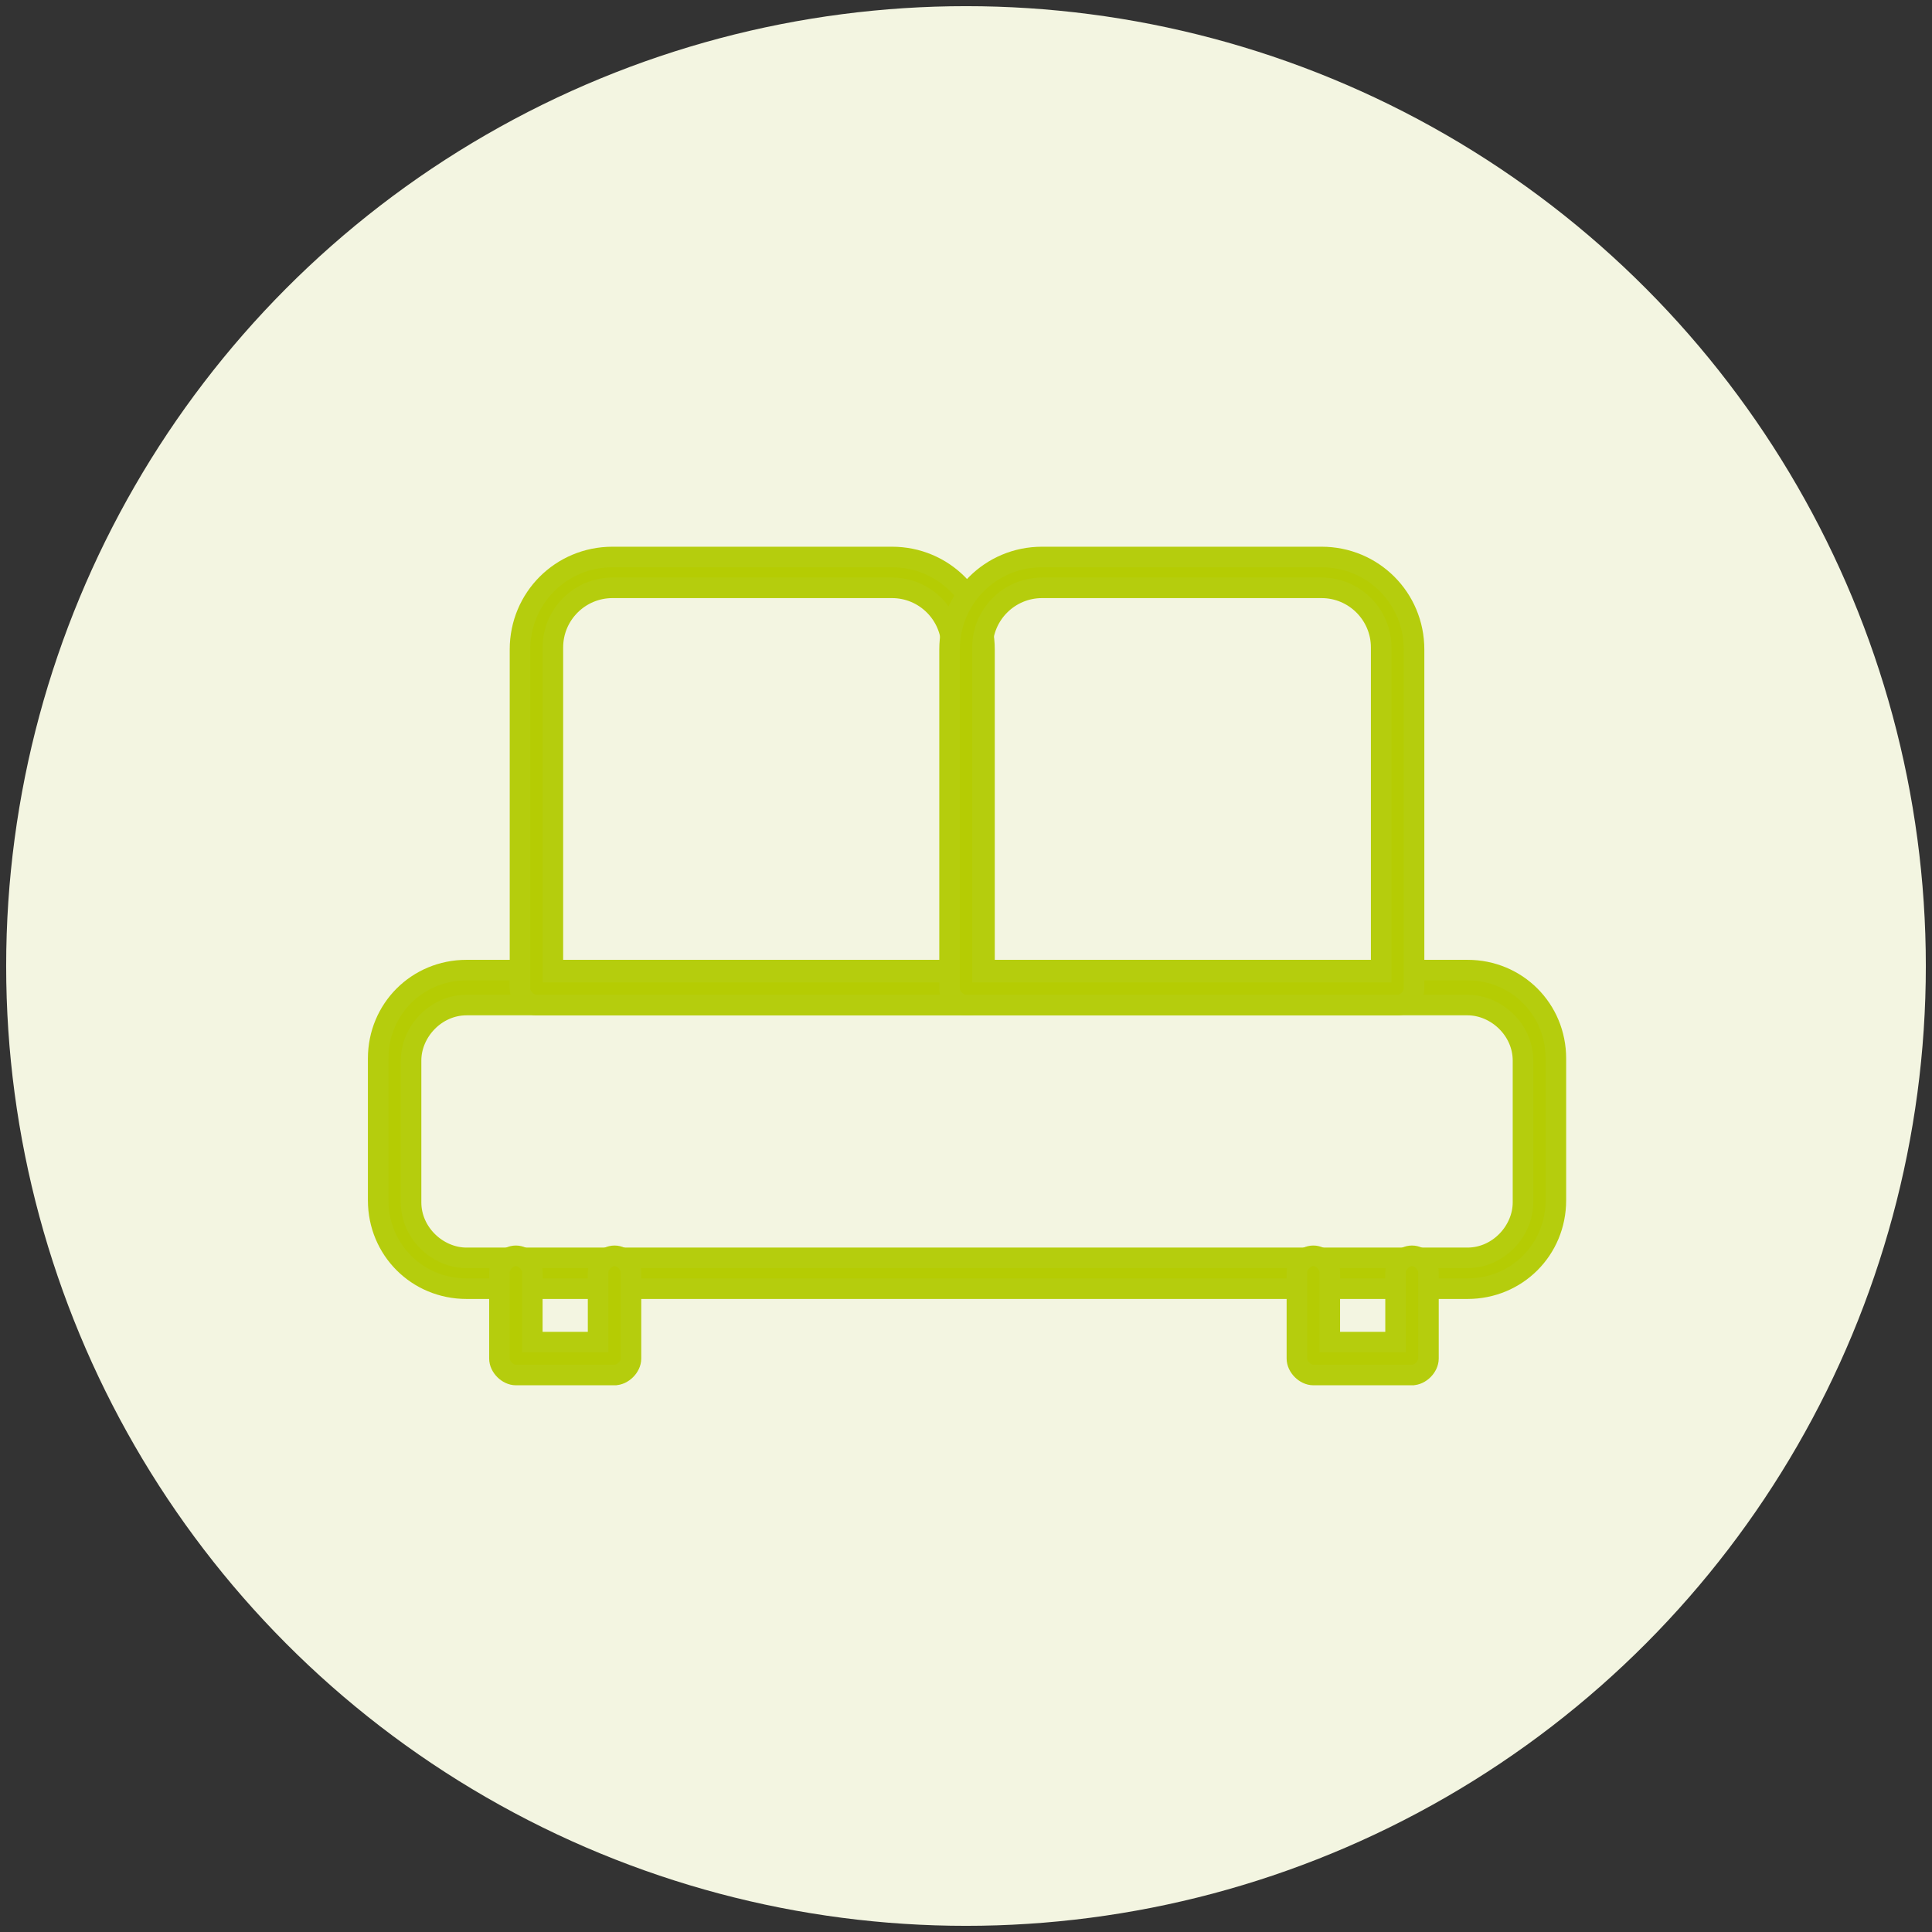
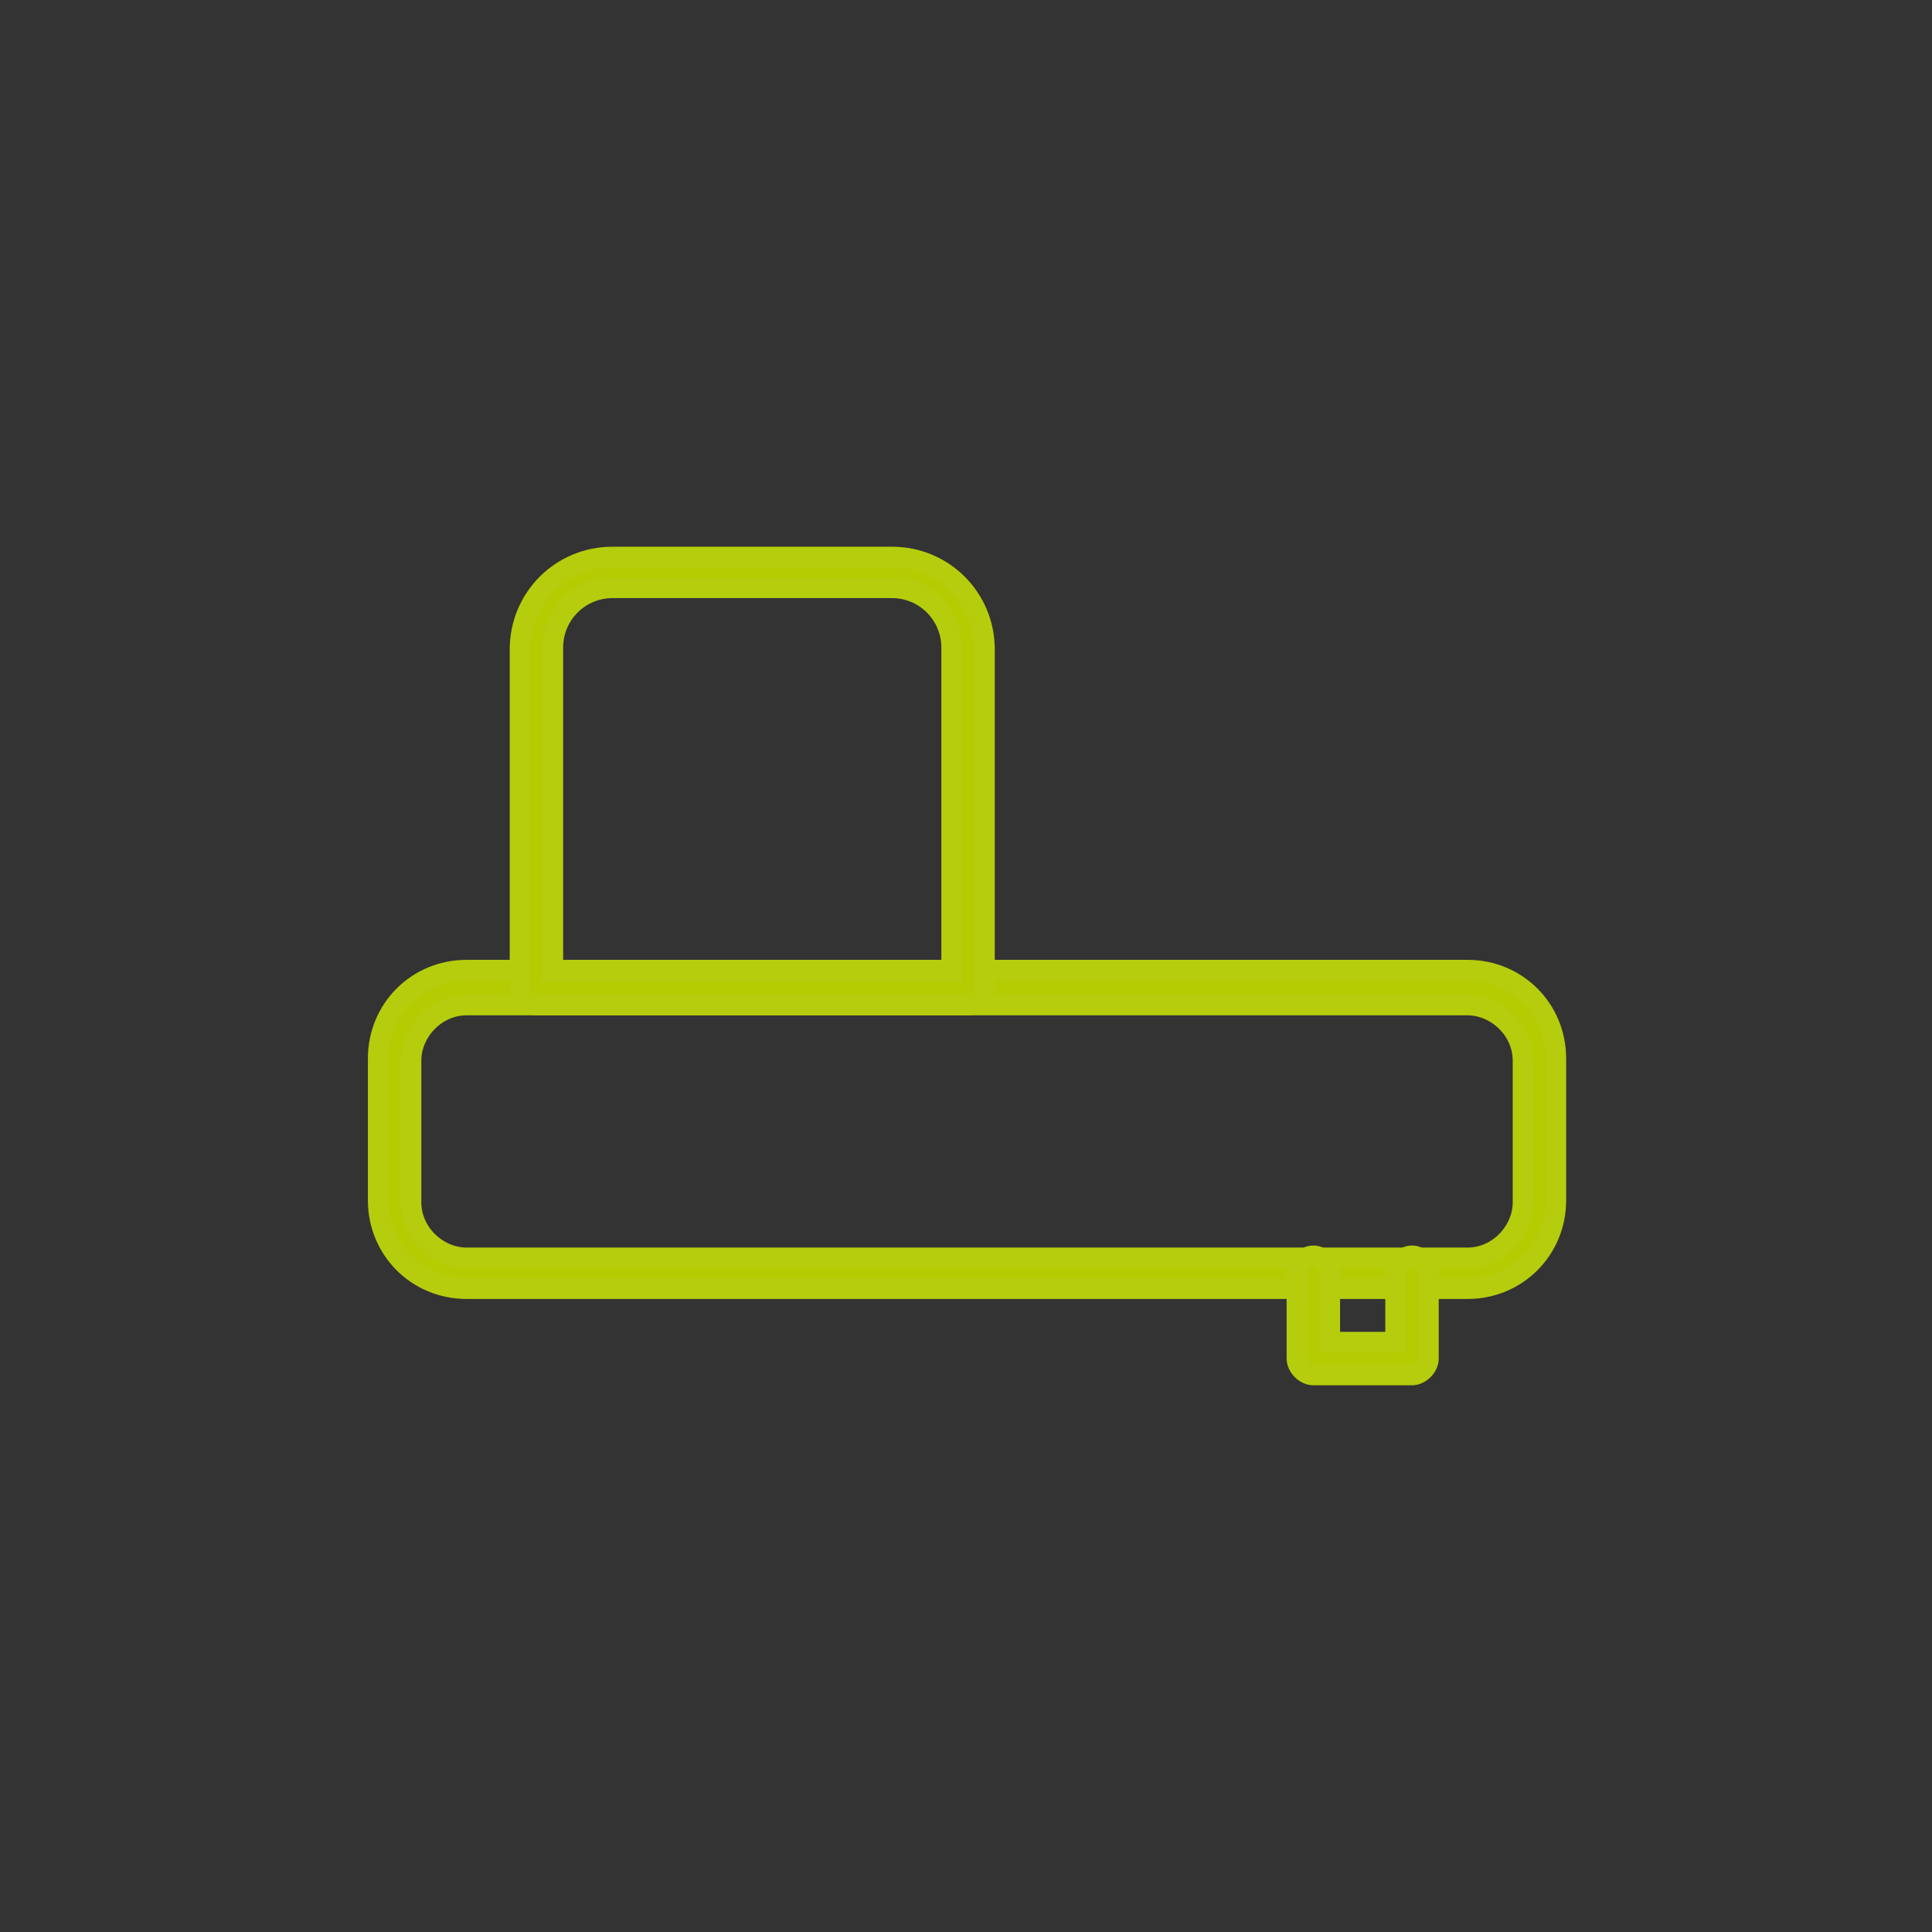
<svg xmlns="http://www.w3.org/2000/svg" version="1.1" viewBox="0 0 94 94">
  <rect x="0" y="0" width="94" height="94" fill="#333333" stroke="none" />
  <defs>
    <style>
      .cls-1 {
        fill: #f3f5e1;
      }

      .cls-2 {
        fill: #b5cc03;
        stroke: #b5cd0d;
        stroke-miterlimit: 10;
      }
    </style>
  </defs>
  <g>
    <g id="Livello_1">
      <g id="Livello_1-2" data-name="Livello_1">
        <g id="Livello_1-2">
          <g id="Livello_1-2-2" data-name="Livello_1-2">
            <g id="Livello_1-2-2">
              <g id="Livello_1-2-2-2" data-name="Livello_1-2-2">
                <g id="Livello_1-2-2-2">
-                   <circle class="cls-1" cx="47" cy="47" r="46.7" />
-                 </g>
+                   </g>
              </g>
            </g>
          </g>
          <g>
            <path class="cls-2" d="M71.3,62.7H22.7c-2.4,0-4.3-1.9-4.3-4.3v-6.9c0-2.4,1.9-4.3,4.3-4.3h48.7c2.4,0,4.3,1.9,4.3,4.3v6.9c0,2.4-1.9,4.3-4.3,4.3ZM22.7,48.9c-1.5,0-2.7,1.3-2.7,2.7v6.9c0,1.5,1.3,2.7,2.7,2.7h48.7c1.5,0,2.7-1.3,2.7-2.7v-6.9c0-1.5-1.3-2.7-2.7-2.7,0,0-48.7,0-48.7,0Z" />
-             <path class="cls-2" d="M30,66.9h-4.9c-.4,0-.8-.4-.8-.8v-4.2c0-.4.4-.8.8-.8s.8.4.8.8v3.4h3.2v-3.4c0-.4.4-.8.8-.8s.8.4.8.8v4.2c0,.4-.4.8-.8.8Z" />
            <path class="cls-2" d="M68.8,66.9h-4.9c-.4,0-.8-.4-.8-.8v-4.2c0-.4.4-.8.8-.8s.8.4.8.8v3.4h3.2v-3.4c0-.4.4-.8.8-.8s.8.4.8.8v4.2c0,.4-.4.8-.8.8Z" />
            <path class="cls-2" d="M47,48.9h-20.9c-.4,0-.8-.4-.8-.8v-16.5c0-2.5,2-4.5,4.5-4.5h13.6c2.5,0,4.5,2,4.5,4.5v16.5c0,.4-.4.8-.8.8ZM26.9,47.3h19.4v-15.8c0-1.6-1.3-2.9-2.9-2.9h-13.6c-1.6,0-2.9,1.3-2.9,2.9v15.8h0Z" />
-             <path class="cls-2" d="M67.9,48.9h-20.9c-.4,0-.8-.4-.8-.8v-16.5c0-2.5,2-4.5,4.5-4.5h13.6c2.5,0,4.5,2,4.5,4.5v16.5c0,.4-.4.8-.8.8ZM47.8,47.3h19.4v-15.8c0-1.6-1.3-2.9-2.9-2.9h-13.6c-1.6,0-2.9,1.3-2.9,2.9v15.8h0Z" />
          </g>
        </g>
      </g>
    </g>
  </g>
</svg>